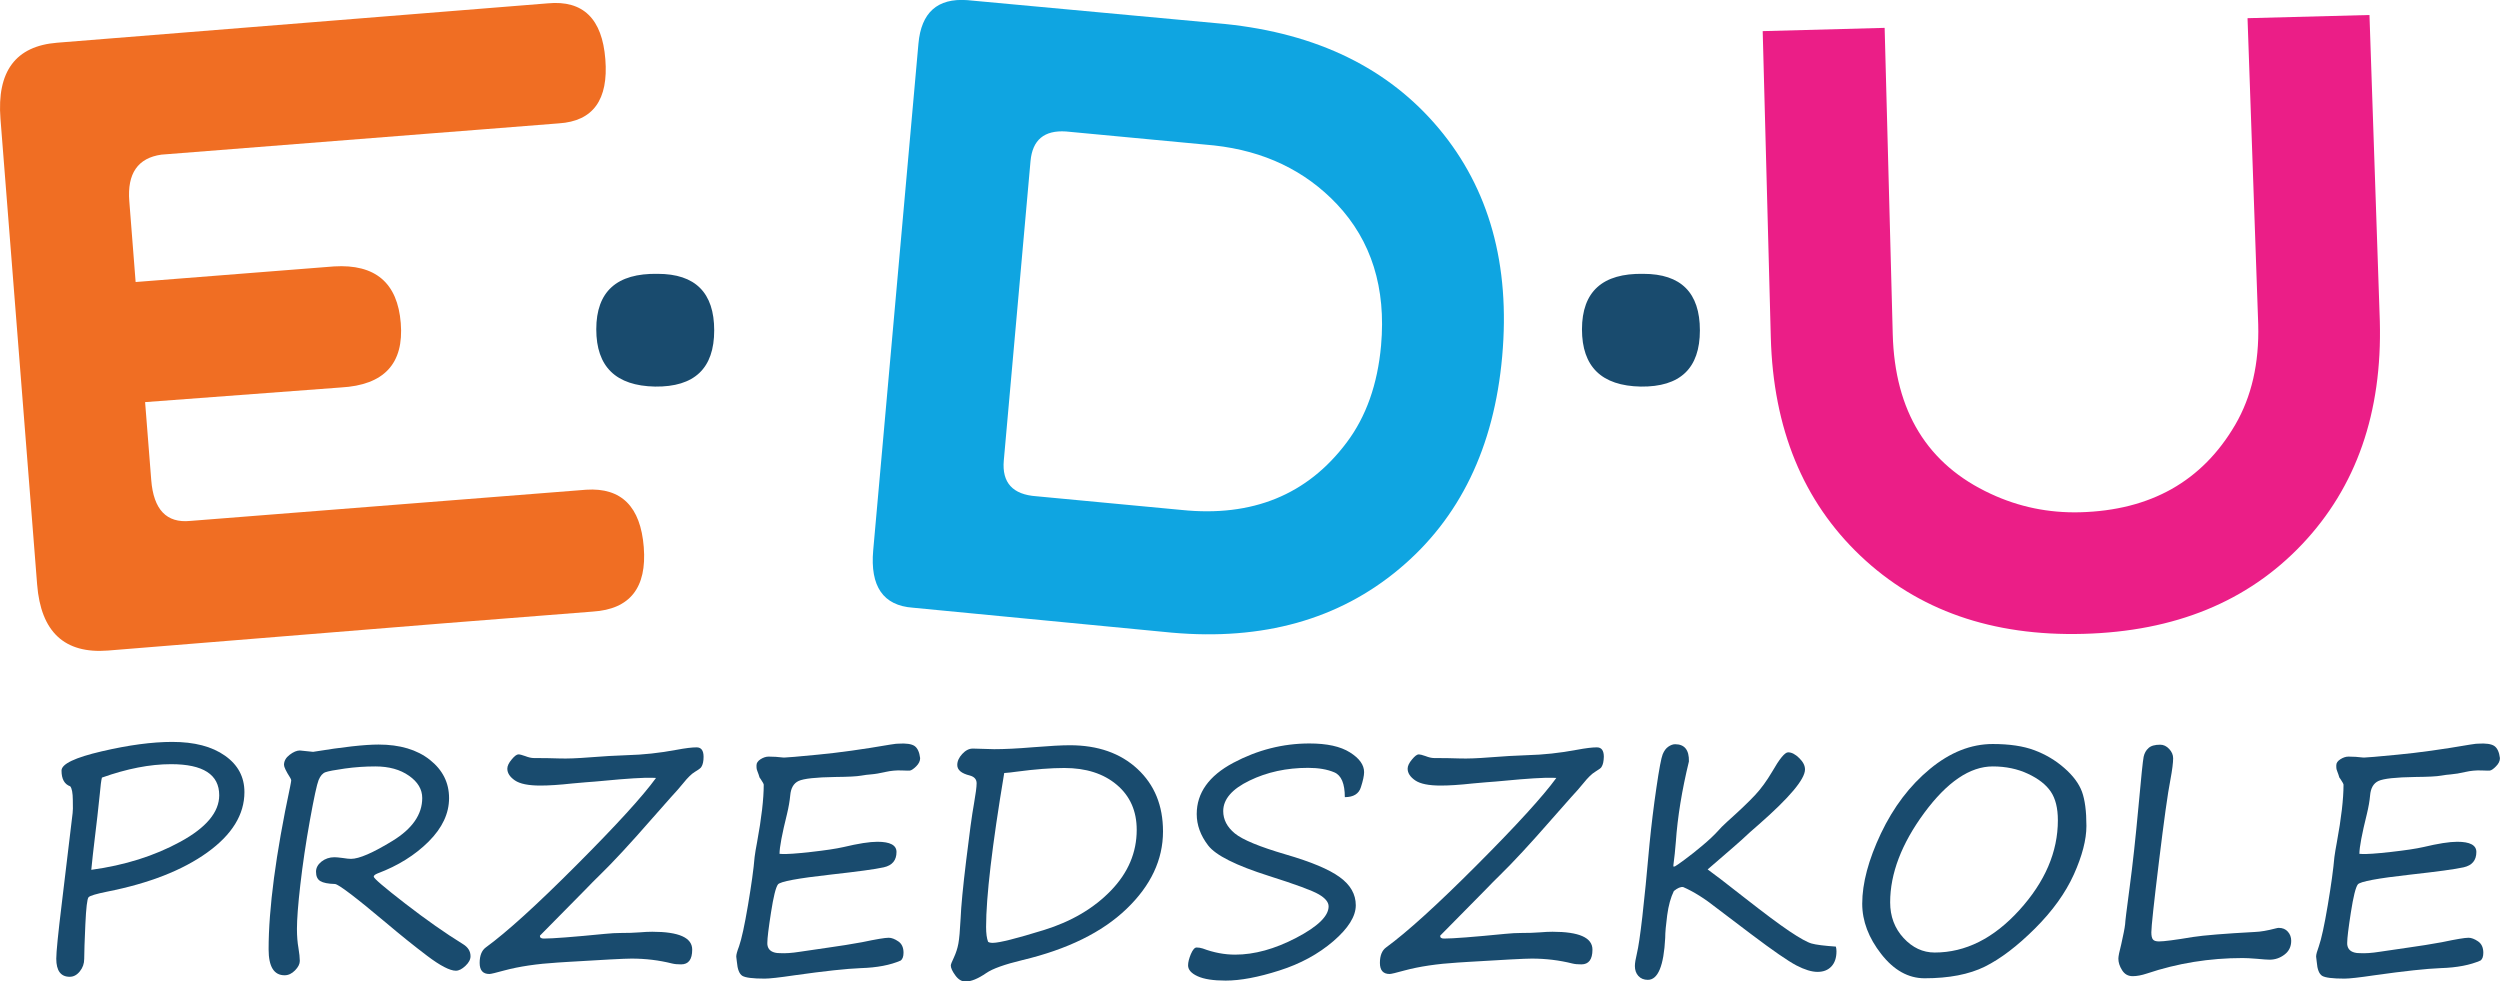
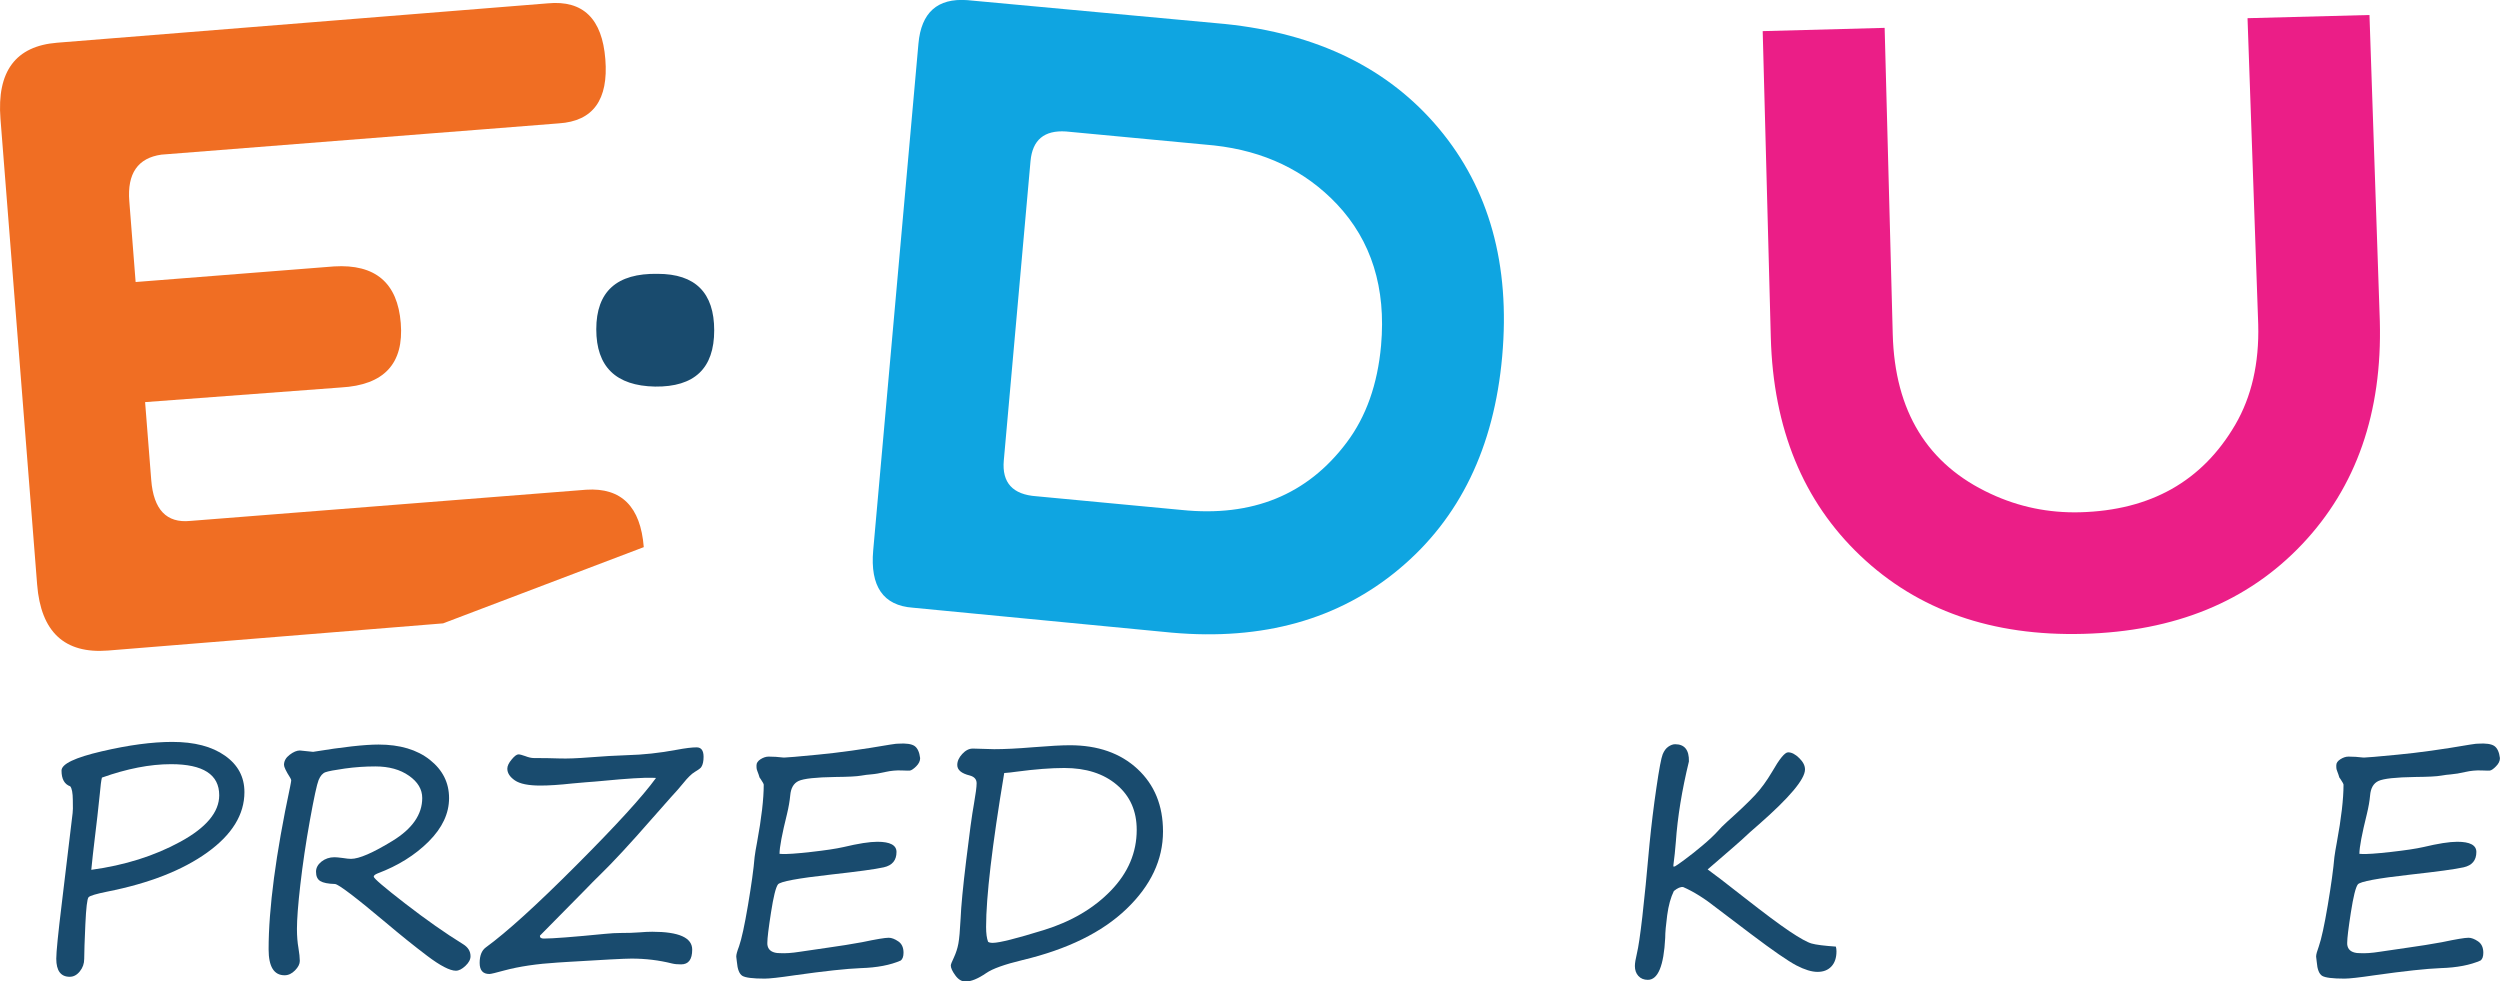
<svg xmlns="http://www.w3.org/2000/svg" width="270" height="106" viewBox="0 0 270 106" fill="none">
  <path d="M71.027 29.575C75.096 29.575 77.134 31.613 77.134 35.681C77.134 39.779 75.008 41.803 70.748 41.751C66.517 41.67 64.398 39.61 64.398 35.564C64.398 31.488 66.606 29.494 71.027 29.575Z" fill="#194B6E" />
-   <path d="M177.482 29.575C181.55 29.575 183.588 31.613 183.588 35.681C183.588 39.779 181.462 41.803 177.202 41.751C172.971 41.67 170.853 39.61 170.853 35.564C170.86 31.488 173.067 29.494 177.482 29.575Z" fill="#194B6E" />
-   <path d="M36.823 41.846L15.671 43.428L16.333 51.837C16.583 55.045 17.988 56.516 20.549 56.259L63.317 52.889C67.114 52.647 69.181 54.714 69.527 59.091C69.873 63.469 68.04 65.794 64.031 66.051L47.852 67.324L11.661 70.259C6.967 70.627 4.414 68.251 4.01 63.123L0.051 12.838C-0.353 7.71 1.685 4.973 6.173 4.613L59.182 0.36C62.971 0.007 65.039 2.023 65.377 6.4C65.723 10.778 64.053 13.088 60.359 13.323L51.869 13.993L47.065 14.368L17.437 16.7C14.884 17.061 13.729 18.738 13.964 21.725L14.648 30.458L36.073 28.773C40.539 28.501 42.937 30.546 43.283 34.894C43.636 39.272 41.48 41.589 36.823 41.846Z" fill="#F06E23" />
+   <path d="M36.823 41.846L15.671 43.428L16.333 51.837C16.583 55.045 17.988 56.516 20.549 56.259L63.317 52.889C67.114 52.647 69.181 54.714 69.527 59.091L47.852 67.324L11.661 70.259C6.967 70.627 4.414 68.251 4.01 63.123L0.051 12.838C-0.353 7.71 1.685 4.973 6.173 4.613L59.182 0.36C62.971 0.007 65.039 2.023 65.377 6.4C65.723 10.778 64.053 13.088 60.359 13.323L51.869 13.993L47.065 14.368L17.437 16.7C14.884 17.061 13.729 18.738 13.964 21.725L14.648 30.458L36.073 28.773C40.539 28.501 42.937 30.546 43.283 34.894C43.636 39.272 41.48 41.589 36.823 41.846Z" fill="#F06E23" />
  <path d="M132.292 2.589C142.254 3.612 149.957 7.379 155.402 13.883C160.839 20.386 163.12 28.589 162.237 38.484C161.361 48.328 157.653 55.979 151.113 61.446C144.579 66.912 136.383 69.2 126.546 68.325L98.596 65.632C95.388 65.404 93.961 63.336 94.306 59.437L99.192 4.708C99.493 1.346 101.244 -0.214 104.452 0.014L132.292 2.589ZM131.123 15.707L115.128 14.199C112.773 14.044 111.501 15.111 111.295 17.407L108.41 49.733C108.197 52.132 109.374 53.419 111.935 53.596L127.613 55.075C135.257 55.862 141.202 53.441 145.44 47.791C147.544 44.995 148.78 41.501 149.155 37.315C149.707 31.098 148.118 26.014 144.388 22.049C140.945 18.414 136.523 16.303 131.123 15.707Z" fill="#0FA5E1" />
  <path d="M242.733 1.964L255.903 1.619L257.021 34.696C257.286 44.569 254.483 52.603 248.619 58.79C242.755 64.977 234.883 68.192 225.009 68.457C215.158 68.722 207.131 65.912 200.936 60.033C194.741 54.155 191.511 46.291 191.247 36.447L190.371 3.362L203.541 3.009L204.416 36.094C204.637 44.422 208.161 50.168 214.996 53.331C218.035 54.751 221.25 55.413 224.656 55.325C232.256 55.119 237.841 51.977 241.402 45.879C243.167 42.855 243.999 39.242 243.888 35.042L242.733 1.964Z" fill="#EB1E87" />
  <path d="M7.585 84.922C6.96 84.702 6.644 84.135 6.644 83.223C6.644 82.509 8.093 81.818 10.999 81.141C13.905 80.464 16.436 80.126 18.599 80.126C20.991 80.126 22.889 80.618 24.294 81.612C25.699 82.597 26.398 83.907 26.398 85.548C26.398 87.975 25.059 90.146 22.388 92.066C19.718 93.986 16.113 95.399 11.58 96.296C10.381 96.539 9.712 96.738 9.565 96.9C9.417 97.061 9.3 98.04 9.219 99.828C9.138 101.623 9.094 102.873 9.094 103.572C9.094 104.065 8.939 104.514 8.623 104.904C8.306 105.301 7.946 105.493 7.527 105.493C6.563 105.493 6.077 104.838 6.077 103.536C6.077 102.822 6.276 100.836 6.673 97.576L7.843 87.814C7.872 87.652 7.887 87.181 7.865 86.401C7.858 85.621 7.762 85.128 7.585 84.922ZM11.007 83.981C10.926 84.304 10.852 84.885 10.778 85.746C10.624 87.269 10.433 88.954 10.205 90.8C10.087 91.764 9.969 92.816 9.859 93.942C13.471 93.449 16.672 92.441 19.475 90.911C22.271 89.388 23.676 87.711 23.676 85.886C23.676 83.65 21.94 82.531 18.474 82.531C16.194 82.531 13.714 83.017 11.007 83.981Z" fill="#194B6E" />
  <path d="M33.814 81.199C37.044 80.67 39.398 80.412 40.877 80.412C43.195 80.412 45.041 80.964 46.425 82.06C47.808 83.156 48.499 84.532 48.499 86.195C48.499 87.857 47.764 89.417 46.3 90.881C44.835 92.345 42.989 93.5 40.774 94.332C40.502 94.442 40.362 94.56 40.362 94.677C40.362 94.861 41.495 95.832 43.761 97.583C46.027 99.334 48.109 100.798 50.008 101.968C50.545 102.299 50.817 102.733 50.817 103.27C50.817 103.624 50.633 103.969 50.265 104.315C49.897 104.661 49.559 104.837 49.235 104.837C48.588 104.837 47.55 104.3 46.13 103.226C44.71 102.152 43.231 100.96 41.709 99.673C38.405 96.899 36.558 95.494 36.176 95.472C35.433 95.45 34.903 95.347 34.594 95.156C34.285 94.972 34.13 94.633 34.13 94.148C34.13 93.728 34.329 93.368 34.719 93.052C35.116 92.743 35.58 92.581 36.117 92.581C36.301 92.581 36.602 92.61 37.007 92.662C37.412 92.728 37.714 92.757 37.912 92.757C38.788 92.757 40.289 92.102 42.415 90.8C44.541 89.491 45.601 87.953 45.601 86.187C45.601 85.253 45.13 84.451 44.173 83.782C43.224 83.112 42.01 82.774 40.539 82.774C39.443 82.774 38.346 82.847 37.243 83.002C36.146 83.156 35.447 83.289 35.146 83.399C34.844 83.509 34.601 83.789 34.41 84.245C34.226 84.701 33.91 86.151 33.468 88.6C33.027 91.05 32.688 93.361 32.438 95.531C32.188 97.701 32.07 99.305 32.07 100.32C32.07 101.115 32.129 101.799 32.232 102.38C32.328 102.961 32.379 103.432 32.379 103.778C32.379 104.109 32.21 104.448 31.864 104.801C31.519 105.154 31.143 105.33 30.739 105.33C29.584 105.33 29.01 104.396 29.01 102.527C29.01 98.128 29.782 92.264 31.335 84.959C31.408 84.576 31.452 84.348 31.452 84.282C31.452 84.216 31.416 84.12 31.335 83.988C30.893 83.296 30.672 82.833 30.672 82.605C30.672 82.185 30.878 81.825 31.283 81.516C31.688 81.207 32.056 81.052 32.387 81.052L33.814 81.199Z" fill="#194B6E" />
  <path d="M75.751 82.818C75.714 82.921 75.486 83.097 75.045 83.362C74.706 83.561 74.279 83.973 73.779 84.598C73.397 85.069 72.955 85.57 72.462 86.099L70.454 88.373C68.07 91.109 66.164 93.162 64.737 94.545C64.273 94.994 63.773 95.501 63.236 96.061L58.314 101.049C58.292 101.255 58.432 101.365 58.726 101.365C59.69 101.365 61.89 101.196 65.333 100.857C65.988 100.791 66.547 100.762 67.01 100.762C67.834 100.762 68.511 100.74 69.048 100.696C69.585 100.651 70.056 100.629 70.446 100.629C73.323 100.629 74.758 101.269 74.758 102.557C74.758 103.624 74.36 104.153 73.558 104.153C73.176 104.153 72.852 104.124 72.587 104.058C71.182 103.705 69.725 103.528 68.21 103.528C67.445 103.528 65.127 103.653 61.279 103.888L60.227 103.955C57.975 104.094 56.055 104.381 54.466 104.808C53.546 105.066 53.002 105.191 52.855 105.191C52.148 105.191 51.803 104.793 51.803 103.991C51.803 103.212 52.023 102.653 52.458 102.329C54.724 100.681 57.99 97.716 62.272 93.419C66.554 89.13 69.416 85.996 70.851 84.017L70.454 84.002C69.534 83.973 67.746 84.076 65.105 84.334C64.538 84.392 63.942 84.436 63.324 84.481C62.728 84.525 62.236 84.569 61.823 84.613C60.404 84.768 59.256 84.841 58.365 84.841C57.071 84.841 56.151 84.657 55.606 84.282C55.062 83.907 54.79 83.487 54.79 83.017C54.79 82.73 54.944 82.399 55.253 82.031C55.562 81.656 55.805 81.472 55.996 81.472C56.129 81.472 56.372 81.531 56.717 81.656C57.093 81.803 57.402 81.869 57.659 81.869C58.667 81.869 59.594 81.884 60.425 81.913C61.257 81.942 62.368 81.898 63.751 81.788C65.112 81.678 66.429 81.604 67.702 81.56C69.446 81.516 71.234 81.325 73.073 80.979C74.015 80.802 74.736 80.714 75.228 80.714C75.736 80.714 75.986 81.052 75.986 81.737C75.986 82.215 75.905 82.583 75.751 82.818Z" fill="#194B6E" />
  <path d="M98.264 83.223C98.227 83.237 97.933 83.23 97.367 83.208C96.8 83.186 96.226 83.237 95.63 83.37C95.034 83.51 94.512 83.598 94.048 83.635C93.732 83.657 93.386 83.701 93.011 83.767C92.54 83.855 91.606 83.9 90.215 83.914C88.118 83.944 86.801 84.091 86.257 84.341C85.713 84.591 85.411 85.113 85.345 85.908C85.286 86.511 85.175 87.173 84.999 87.902C84.462 90.065 84.189 91.507 84.189 92.213L84.44 92.228C84.955 92.257 85.999 92.191 87.567 92.014C89.141 91.838 90.311 91.661 91.091 91.485C92.695 91.102 93.916 90.911 94.762 90.911C96.138 90.911 96.822 91.279 96.822 92.014C96.822 92.912 96.366 93.464 95.446 93.67C94.527 93.876 92.614 94.133 89.707 94.457C86.154 94.854 84.256 95.207 84.02 95.516C83.785 95.825 83.535 96.833 83.27 98.54C83.005 100.239 82.873 101.328 82.873 101.799V101.983C82.924 102.535 83.277 102.844 83.925 102.925L84.219 102.939C84.822 102.976 85.543 102.925 86.375 102.792L89.538 102.329C90.716 102.167 91.9 101.976 93.114 101.755C94.615 101.439 95.571 101.277 95.983 101.277C96.292 101.277 96.631 101.409 97.013 101.667C97.396 101.924 97.58 102.336 97.58 102.895C97.58 103.3 97.477 103.58 97.286 103.734C96.167 104.227 94.725 104.506 92.959 104.558C91.436 104.617 89.053 104.874 85.816 105.33C84.182 105.573 83.101 105.691 82.586 105.691C81.298 105.691 80.496 105.588 80.172 105.389C79.849 105.183 79.65 104.69 79.584 103.896L79.518 103.337V103.271C79.518 103.094 79.613 102.733 79.819 102.196C80.091 101.417 80.415 99.938 80.783 97.753C81.151 95.568 81.394 93.839 81.497 92.566C81.556 92.125 81.636 91.595 81.762 90.97C82.247 88.343 82.483 86.268 82.483 84.746C82.483 84.672 82.372 84.466 82.151 84.135C82.1 84.069 82.056 84.017 82.034 83.973C81.96 83.723 81.887 83.51 81.82 83.348C81.747 83.193 81.703 83.009 81.703 82.803V82.641C81.703 82.399 81.85 82.185 82.144 81.994C82.438 81.81 82.725 81.714 83.005 81.714H83.049C83.513 81.714 84.035 81.744 84.631 81.817H84.697C84.947 81.817 86.169 81.714 88.354 81.501C90.539 81.295 93.143 80.935 96.175 80.412C96.491 80.361 96.682 80.331 96.749 80.331L96.999 80.317C97.852 80.258 98.448 80.346 98.772 80.567C99.096 80.795 99.294 81.229 99.375 81.876C99.375 82.185 99.235 82.48 98.948 82.766C98.654 83.053 98.426 83.201 98.264 83.223Z" fill="#194B6E" />
  <path d="M105.475 84.591C105.475 84.164 105.225 83.885 104.732 83.752C103.834 83.532 103.385 83.156 103.385 82.619C103.385 82.215 103.562 81.817 103.923 81.427C104.283 81.038 104.658 80.846 105.07 80.846L107.373 80.912C108.447 80.912 109.867 80.846 111.618 80.699C113.362 80.559 114.672 80.486 115.54 80.486C118.571 80.486 121.006 81.339 122.846 83.046C124.685 84.753 125.605 86.997 125.605 89.793C125.605 92.853 124.288 95.649 121.661 98.165C119.035 100.688 115.29 102.527 110.419 103.69C108.499 104.153 107.197 104.617 106.52 105.088C105.622 105.706 104.872 106.007 104.283 106.007C103.864 106.007 103.496 105.787 103.172 105.338C102.848 104.896 102.687 104.536 102.687 104.271C102.687 104.161 102.797 103.874 103.018 103.418C103.246 102.925 103.408 102.424 103.503 101.917C103.599 101.409 103.68 100.504 103.746 99.202C103.797 97.907 103.996 95.811 104.349 92.919C104.695 90.028 104.975 87.975 105.195 86.769C105.379 85.709 105.475 84.988 105.475 84.591ZM108.455 83.487C107.145 91.338 106.498 96.877 106.498 100.1C106.498 100.813 106.571 101.35 106.711 101.711C106.799 101.784 106.968 101.829 107.219 101.829C107.918 101.829 109.757 101.365 112.737 100.445C115.709 99.526 118.13 98.099 119.984 96.178C121.838 94.258 122.765 92.073 122.765 89.623C122.765 87.593 122.051 85.974 120.616 84.76C119.182 83.546 117.291 82.943 114.944 82.943C113.517 82.943 111.795 83.076 109.794 83.34C109.338 83.407 108.896 83.458 108.455 83.487Z" fill="#194B6E" />
-   <path d="M145.241 86.092C145.241 84.635 144.866 83.737 144.108 83.414C143.35 83.09 142.408 82.928 141.275 82.928C138.95 82.928 136.839 83.384 134.948 84.304C133.057 85.216 132.108 86.32 132.108 87.6C132.108 88.52 132.527 89.322 133.366 90.013C134.205 90.697 136.037 91.455 138.855 92.279C141.584 93.074 143.534 93.883 144.689 94.729C145.851 95.568 146.425 96.583 146.425 97.767C146.425 98.967 145.616 100.254 144.005 101.645C142.386 103.035 140.444 104.094 138.17 104.815C135.89 105.544 133.962 105.904 132.365 105.904C131.041 105.904 130.033 105.75 129.342 105.433C128.657 105.124 128.312 104.727 128.312 104.256C128.312 103.925 128.415 103.521 128.613 103.042C128.819 102.564 129.025 102.329 129.231 102.329C129.452 102.329 129.673 102.366 129.901 102.439C131.078 102.881 132.24 103.101 133.395 103.101C135.47 103.101 137.67 102.498 139.995 101.284C142.32 100.07 143.49 98.937 143.49 97.885C143.49 97.436 143.137 97.002 142.43 96.59C141.724 96.178 139.929 95.516 137.052 94.604C133.484 93.471 131.291 92.375 130.475 91.3C129.658 90.234 129.246 89.108 129.246 87.916C129.246 85.636 130.563 83.789 133.182 82.391C135.809 80.993 138.553 80.294 141.415 80.294C143.313 80.294 144.77 80.611 145.793 81.258C146.815 81.898 147.323 82.612 147.323 83.392C147.323 83.767 147.205 84.311 146.977 85.018C146.756 85.739 146.168 86.092 145.241 86.092Z" fill="#194B6E" />
-   <path d="M172.971 82.818C172.942 82.921 172.699 83.097 172.265 83.362C171.926 83.561 171.5 83.973 170.999 84.598C170.617 85.069 170.175 85.57 169.682 86.099L167.674 88.373C165.29 91.109 163.384 93.162 161.964 94.545C161.501 94.994 161.001 95.501 160.464 96.061L155.542 101.049C155.519 101.255 155.659 101.365 155.954 101.365C156.917 101.365 159.117 101.196 162.553 100.857C163.215 100.791 163.774 100.762 164.231 100.762C165.055 100.762 165.731 100.74 166.276 100.696C166.813 100.651 167.284 100.629 167.674 100.629C170.551 100.629 171.985 101.269 171.985 102.557C171.985 103.624 171.581 104.153 170.786 104.153C170.396 104.153 170.08 104.124 169.815 104.058C168.41 103.705 166.945 103.528 165.437 103.528C164.672 103.528 162.354 103.653 158.507 103.888L157.454 103.955C155.203 104.094 153.283 104.381 151.694 104.808C150.774 105.066 150.237 105.191 150.082 105.191C149.376 105.191 149.03 104.793 149.03 103.991C149.03 103.212 149.251 102.653 149.692 102.329C151.951 100.681 155.225 97.716 159.507 93.419C163.789 89.13 166.644 85.996 168.086 84.017L167.689 84.002C166.769 83.973 164.981 84.076 162.34 84.334C161.773 84.392 161.177 84.436 160.559 84.481C159.963 84.525 159.463 84.569 159.058 84.613C157.646 84.768 156.491 84.841 155.6 84.841C154.306 84.841 153.386 84.657 152.841 84.282C152.297 83.907 152.025 83.487 152.025 83.017C152.025 82.73 152.179 82.399 152.488 82.031C152.797 81.656 153.04 81.472 153.224 81.472C153.356 81.472 153.599 81.531 153.952 81.656C154.32 81.803 154.637 81.869 154.887 81.869C155.895 81.869 156.822 81.884 157.653 81.913C158.492 81.942 159.595 81.898 160.979 81.788C162.34 81.678 163.657 81.604 164.93 81.56C166.673 81.516 168.461 81.325 170.3 80.979C171.242 80.802 171.963 80.714 172.456 80.714C172.964 80.714 173.214 81.052 173.214 81.737C173.199 82.215 173.126 82.583 172.971 82.818Z" fill="#194B6E" />
  <path d="M184.426 93.898C185.029 94.324 186.346 95.332 188.377 96.929C190.518 98.606 192.151 99.828 193.27 100.578C194.388 101.328 195.19 101.77 195.661 101.902C196.139 102.035 197.007 102.145 198.273 102.233C198.317 102.388 198.339 102.557 198.339 102.741C198.339 103.44 198.155 103.992 197.787 104.381C197.419 104.771 196.926 104.963 196.293 104.963C195.661 104.963 194.896 104.727 194.005 104.264C193.115 103.793 191.496 102.682 189.149 100.909L185.39 98.062C184.102 97.039 182.903 96.289 181.785 95.803C181.512 95.759 181.174 95.906 180.777 96.23C180.438 96.921 180.196 97.797 180.056 98.849C179.916 99.901 179.842 100.718 179.842 101.299C179.688 104.315 179.062 105.823 177.966 105.823C177.54 105.823 177.201 105.684 176.944 105.404C176.693 105.125 176.568 104.771 176.568 104.337C176.568 104.021 176.642 103.572 176.782 102.991C177.113 101.63 177.569 97.679 178.15 91.132C178.349 89.123 178.592 87.107 178.893 85.069C179.188 83.039 179.416 81.84 179.57 81.464C179.725 81.089 179.923 80.817 180.181 80.64C180.431 80.471 180.674 80.376 180.909 80.376C181.932 80.376 182.432 80.993 182.403 82.237C181.645 85.356 181.174 88.255 180.99 90.933C180.924 91.779 180.836 92.618 180.725 93.449C180.725 93.493 180.725 93.537 180.733 93.574C180.74 93.611 180.791 93.603 180.909 93.559C181.02 93.508 181.365 93.265 181.954 92.831C182.543 92.397 183.175 91.897 183.867 91.315C184.551 90.742 185.096 90.227 185.508 89.778C185.758 89.484 186.096 89.145 186.508 88.77C187.869 87.549 188.877 86.592 189.539 85.879C190.202 85.172 190.812 84.326 191.386 83.355C192.188 81.95 192.762 81.251 193.115 81.251C193.498 81.251 193.895 81.457 194.314 81.869C194.734 82.281 194.94 82.686 194.94 83.098C194.94 84.15 193.27 86.136 189.937 89.057C189.201 89.689 188.73 90.116 188.517 90.322C188.141 90.69 186.78 91.874 184.426 93.898Z" fill="#194B6E" />
-   <path d="M207.859 105.654C206.101 105.654 204.541 104.786 203.173 103.035C201.812 101.292 201.12 99.482 201.12 97.598C201.12 95.384 201.797 92.853 203.143 90.006C204.497 87.166 206.256 84.841 208.433 83.046C210.604 81.251 212.87 80.353 215.217 80.353C217.019 80.353 218.513 80.574 219.712 81.023C220.911 81.472 221.986 82.105 222.942 82.943C223.898 83.775 224.531 84.635 224.855 85.511C225.171 86.386 225.333 87.615 225.333 89.197C225.333 90.69 224.877 92.434 223.979 94.435C223.074 96.436 221.677 98.386 219.771 100.284C217.865 102.182 216.063 103.55 214.363 104.396C212.664 105.235 210.493 105.654 207.859 105.654ZM204.137 97.451C204.137 98.974 204.622 100.262 205.586 101.306C206.55 102.351 207.668 102.873 208.948 102.873C212.267 102.873 215.312 101.35 218.086 98.297C220.86 95.244 222.25 92.007 222.25 88.586C222.25 87.276 221.993 86.246 221.485 85.496C220.978 84.746 220.154 84.098 219.021 83.569C217.895 83.039 216.622 82.774 215.217 82.774C212.759 82.774 210.295 84.444 207.83 87.777C205.373 91.109 204.137 94.339 204.137 97.451Z" fill="#194B6E" />
-   <path d="M229.513 99.82C229.513 99.599 229.674 98.26 230.006 95.796C230.337 93.331 230.646 90.469 230.947 87.203C231.242 83.936 231.433 82.112 231.514 81.729C231.595 81.346 231.771 81.03 232.043 80.787C232.308 80.544 232.728 80.427 233.302 80.427C233.662 80.427 233.986 80.581 234.273 80.89C234.56 81.199 234.699 81.53 234.699 81.898C234.699 82.369 234.604 83.141 234.405 84.201C234.118 85.658 233.706 88.623 233.162 93.096C232.617 97.561 232.345 100.092 232.345 100.688C232.345 101.071 232.404 101.335 232.522 101.468C232.639 101.608 232.853 101.674 233.177 101.674C233.692 101.674 234.913 101.519 236.833 101.196C238.018 101.012 240.262 100.828 243.55 100.651C244.146 100.629 244.875 100.504 245.743 100.276C245.905 100.232 246.03 100.21 246.103 100.21C246.523 100.21 246.854 100.35 247.089 100.622C247.332 100.894 247.45 101.225 247.45 101.608C247.45 102.233 247.207 102.733 246.729 103.094C246.251 103.462 245.706 103.646 245.117 103.646C244.889 103.646 244.433 103.616 243.749 103.55C243.057 103.491 242.542 103.469 242.204 103.469C238.621 103.469 235.17 104.028 231.845 105.146C231.286 105.33 230.785 105.426 230.329 105.426C229.836 105.426 229.454 105.213 229.189 104.786C228.917 104.359 228.784 103.94 228.784 103.535C228.784 103.292 228.887 102.77 229.101 101.953C229.314 100.99 229.461 100.283 229.513 99.82Z" fill="#194B6E" />
  <path d="M268.896 83.223C268.867 83.237 268.565 83.23 267.999 83.208C267.432 83.186 266.851 83.237 266.263 83.37C265.667 83.51 265.144 83.598 264.681 83.635C264.364 83.657 264.019 83.701 263.643 83.767C263.172 83.855 262.238 83.9 260.84 83.914C258.743 83.944 257.426 84.091 256.882 84.341C256.337 84.591 256.036 85.113 255.97 85.908C255.918 86.511 255.8 87.173 255.624 87.902C255.087 90.065 254.814 91.507 254.814 92.213L255.065 92.228C255.58 92.257 256.624 92.191 258.192 92.014C259.759 91.838 260.936 91.661 261.716 91.485C263.32 91.102 264.541 90.911 265.387 90.911C266.763 90.911 267.447 91.279 267.447 92.014C267.447 92.912 266.991 93.464 266.071 93.67C265.152 93.876 263.239 94.133 260.333 94.457C256.779 94.854 254.881 95.207 254.645 95.516C254.41 95.825 254.16 96.833 253.895 98.54C253.63 100.239 253.498 101.328 253.498 101.799V101.983C253.549 102.535 253.902 102.844 254.55 102.925L254.844 102.939C255.447 102.976 256.168 102.925 257 102.792L260.163 102.329C261.34 102.167 262.525 101.976 263.739 101.755C265.24 101.439 266.196 101.277 266.601 101.277C266.91 101.277 267.248 101.409 267.631 101.667C268.006 101.924 268.198 102.336 268.198 102.895C268.198 103.3 268.102 103.58 267.903 103.734C266.785 104.227 265.343 104.506 263.577 104.558C262.054 104.617 259.67 104.874 256.433 105.33C254.8 105.573 253.718 105.691 253.203 105.691C251.916 105.691 251.114 105.588 250.79 105.389C250.466 105.183 250.268 104.69 250.209 103.896L250.143 103.337V103.271C250.143 103.094 250.238 102.733 250.437 102.196C250.709 101.417 251.033 99.938 251.401 97.753C251.769 95.568 252.004 93.839 252.114 92.566C252.173 92.125 252.262 91.595 252.379 90.97C252.865 88.343 253.1 86.268 253.1 84.746C253.1 84.672 252.99 84.466 252.769 84.135C252.71 84.069 252.674 84.017 252.651 83.973C252.578 83.723 252.504 83.51 252.438 83.348C252.364 83.193 252.32 83.009 252.32 82.803V82.641C252.32 82.399 252.468 82.185 252.769 81.994C253.063 81.81 253.35 81.714 253.623 81.714H253.674C254.138 81.714 254.66 81.744 255.256 81.817H255.322C255.572 81.817 256.794 81.714 258.979 81.501C261.164 81.295 263.768 80.935 266.8 80.412C267.116 80.361 267.307 80.331 267.373 80.331L267.616 80.317C268.47 80.258 269.066 80.346 269.389 80.567C269.713 80.795 269.912 81.229 269.993 81.876C269.993 82.185 269.853 82.48 269.566 82.766C269.286 83.053 269.066 83.201 268.896 83.223Z" fill="#194B6E" />
</svg>